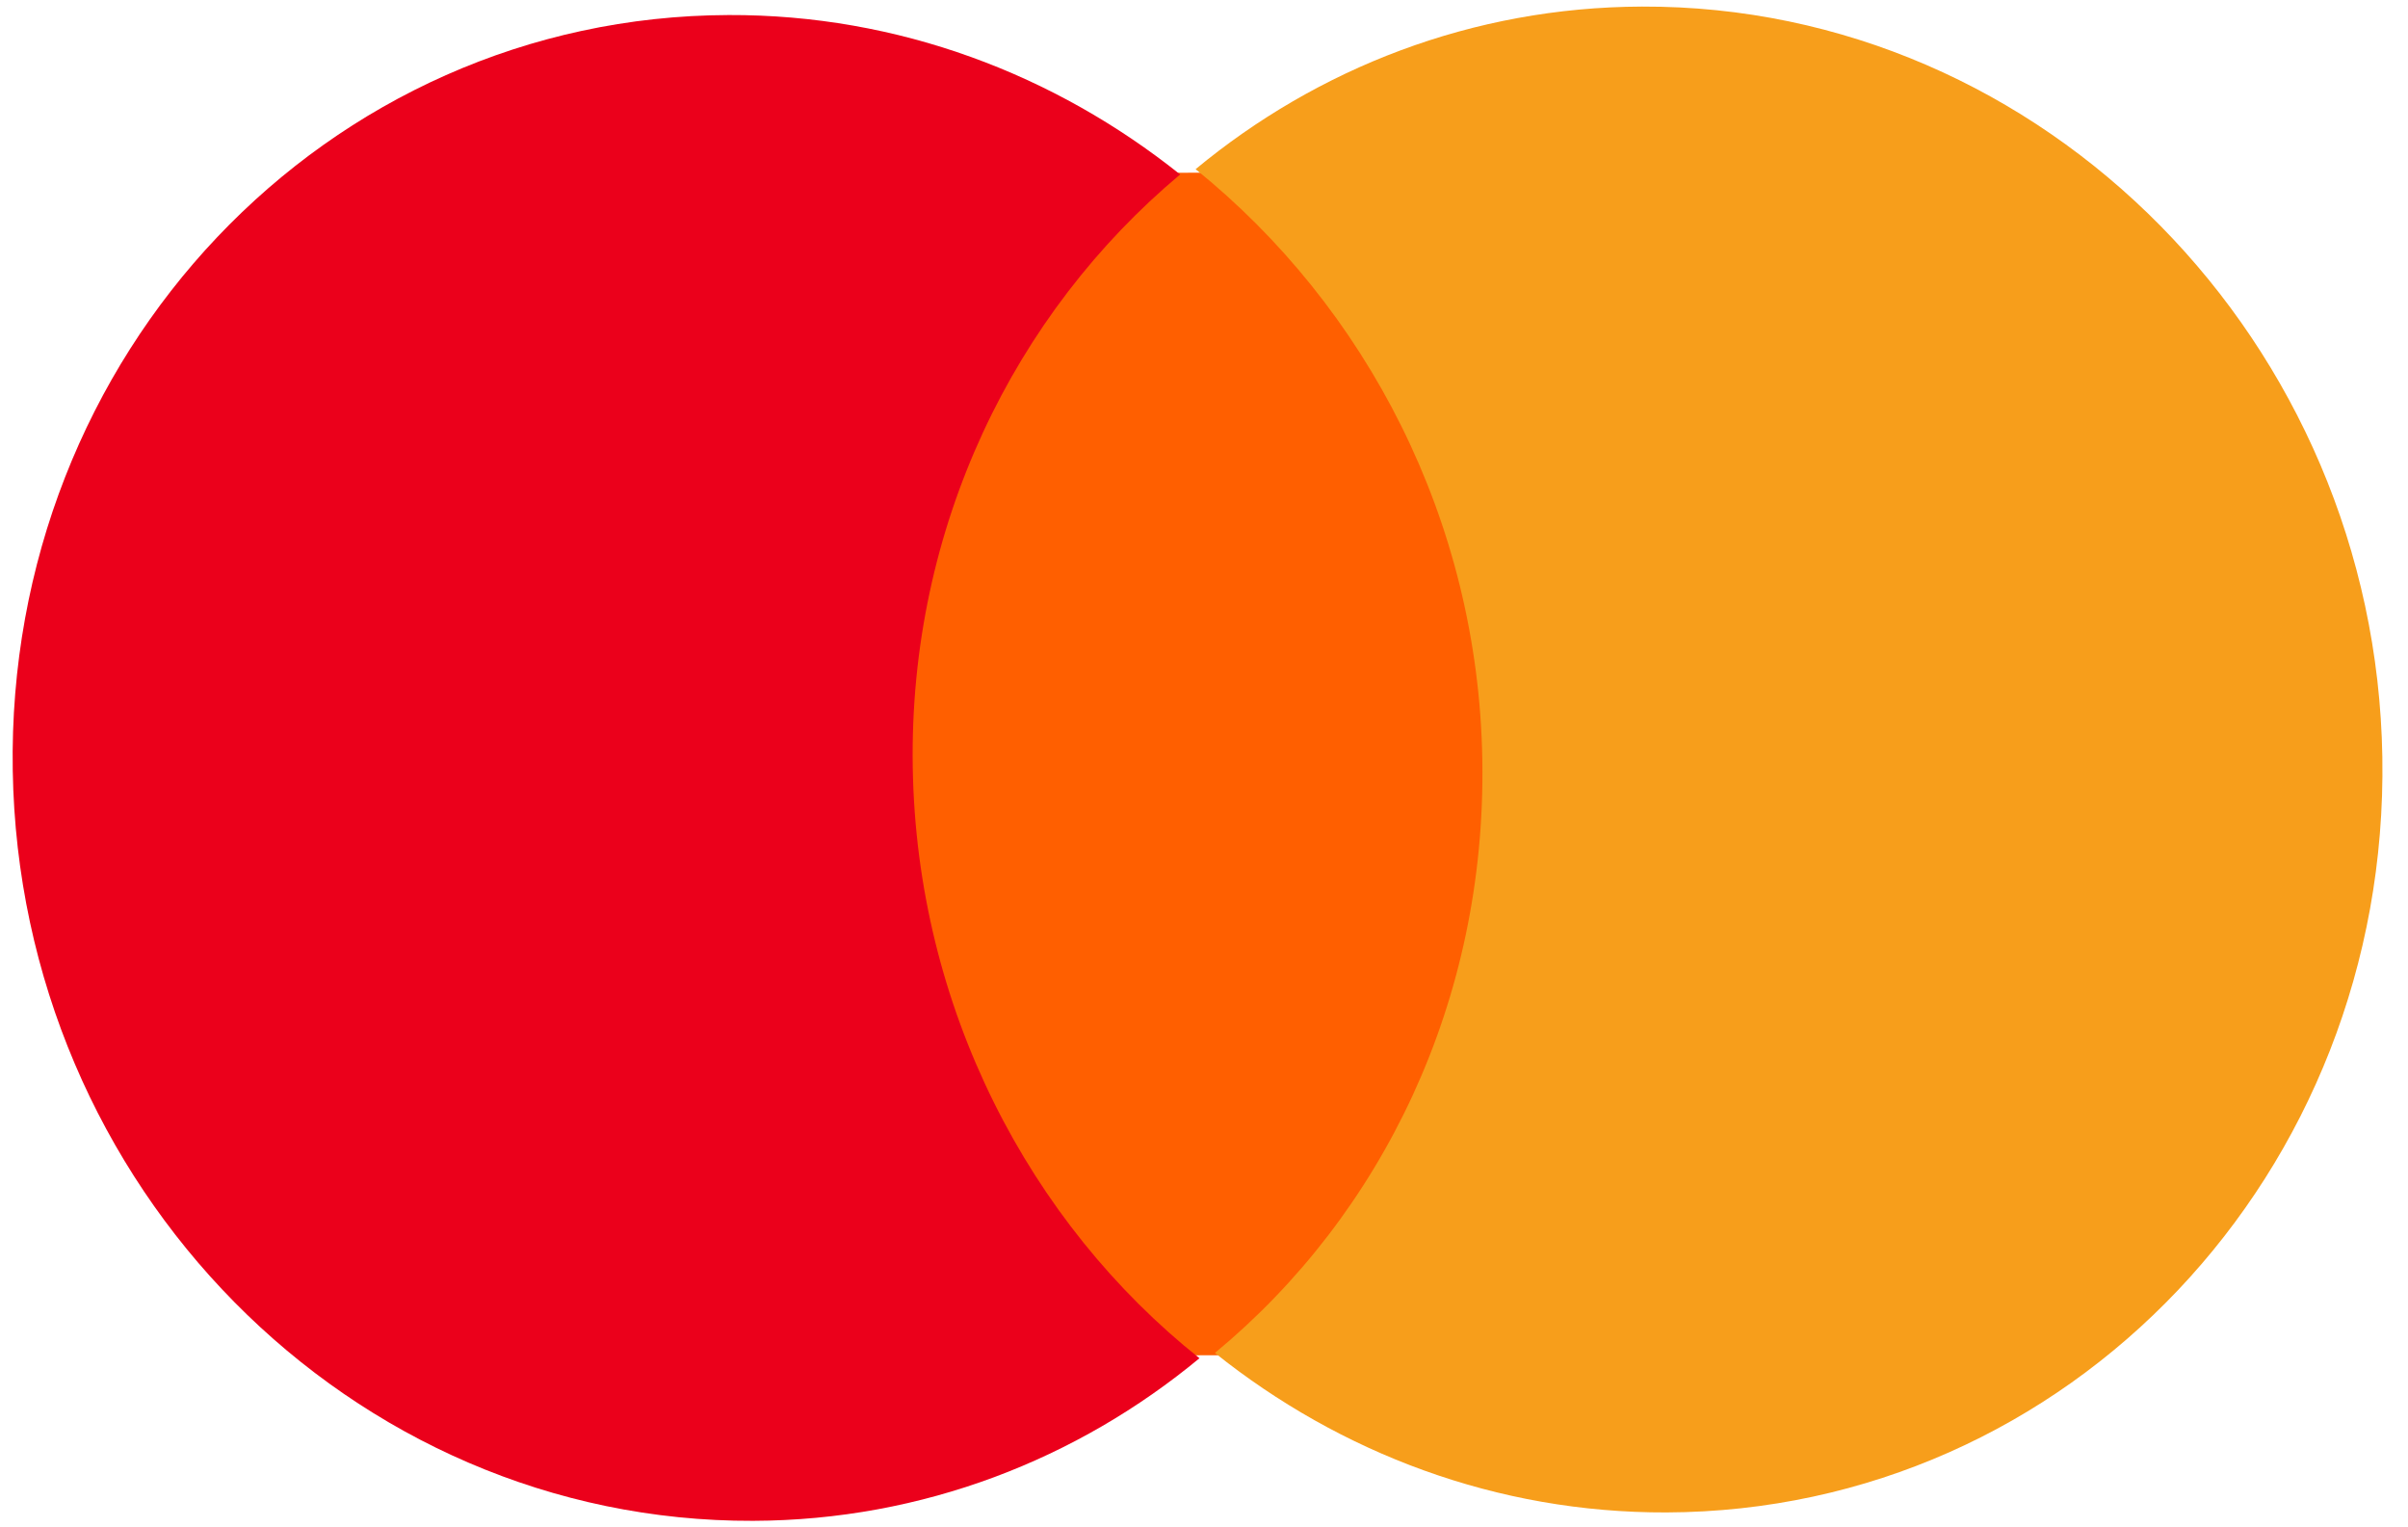
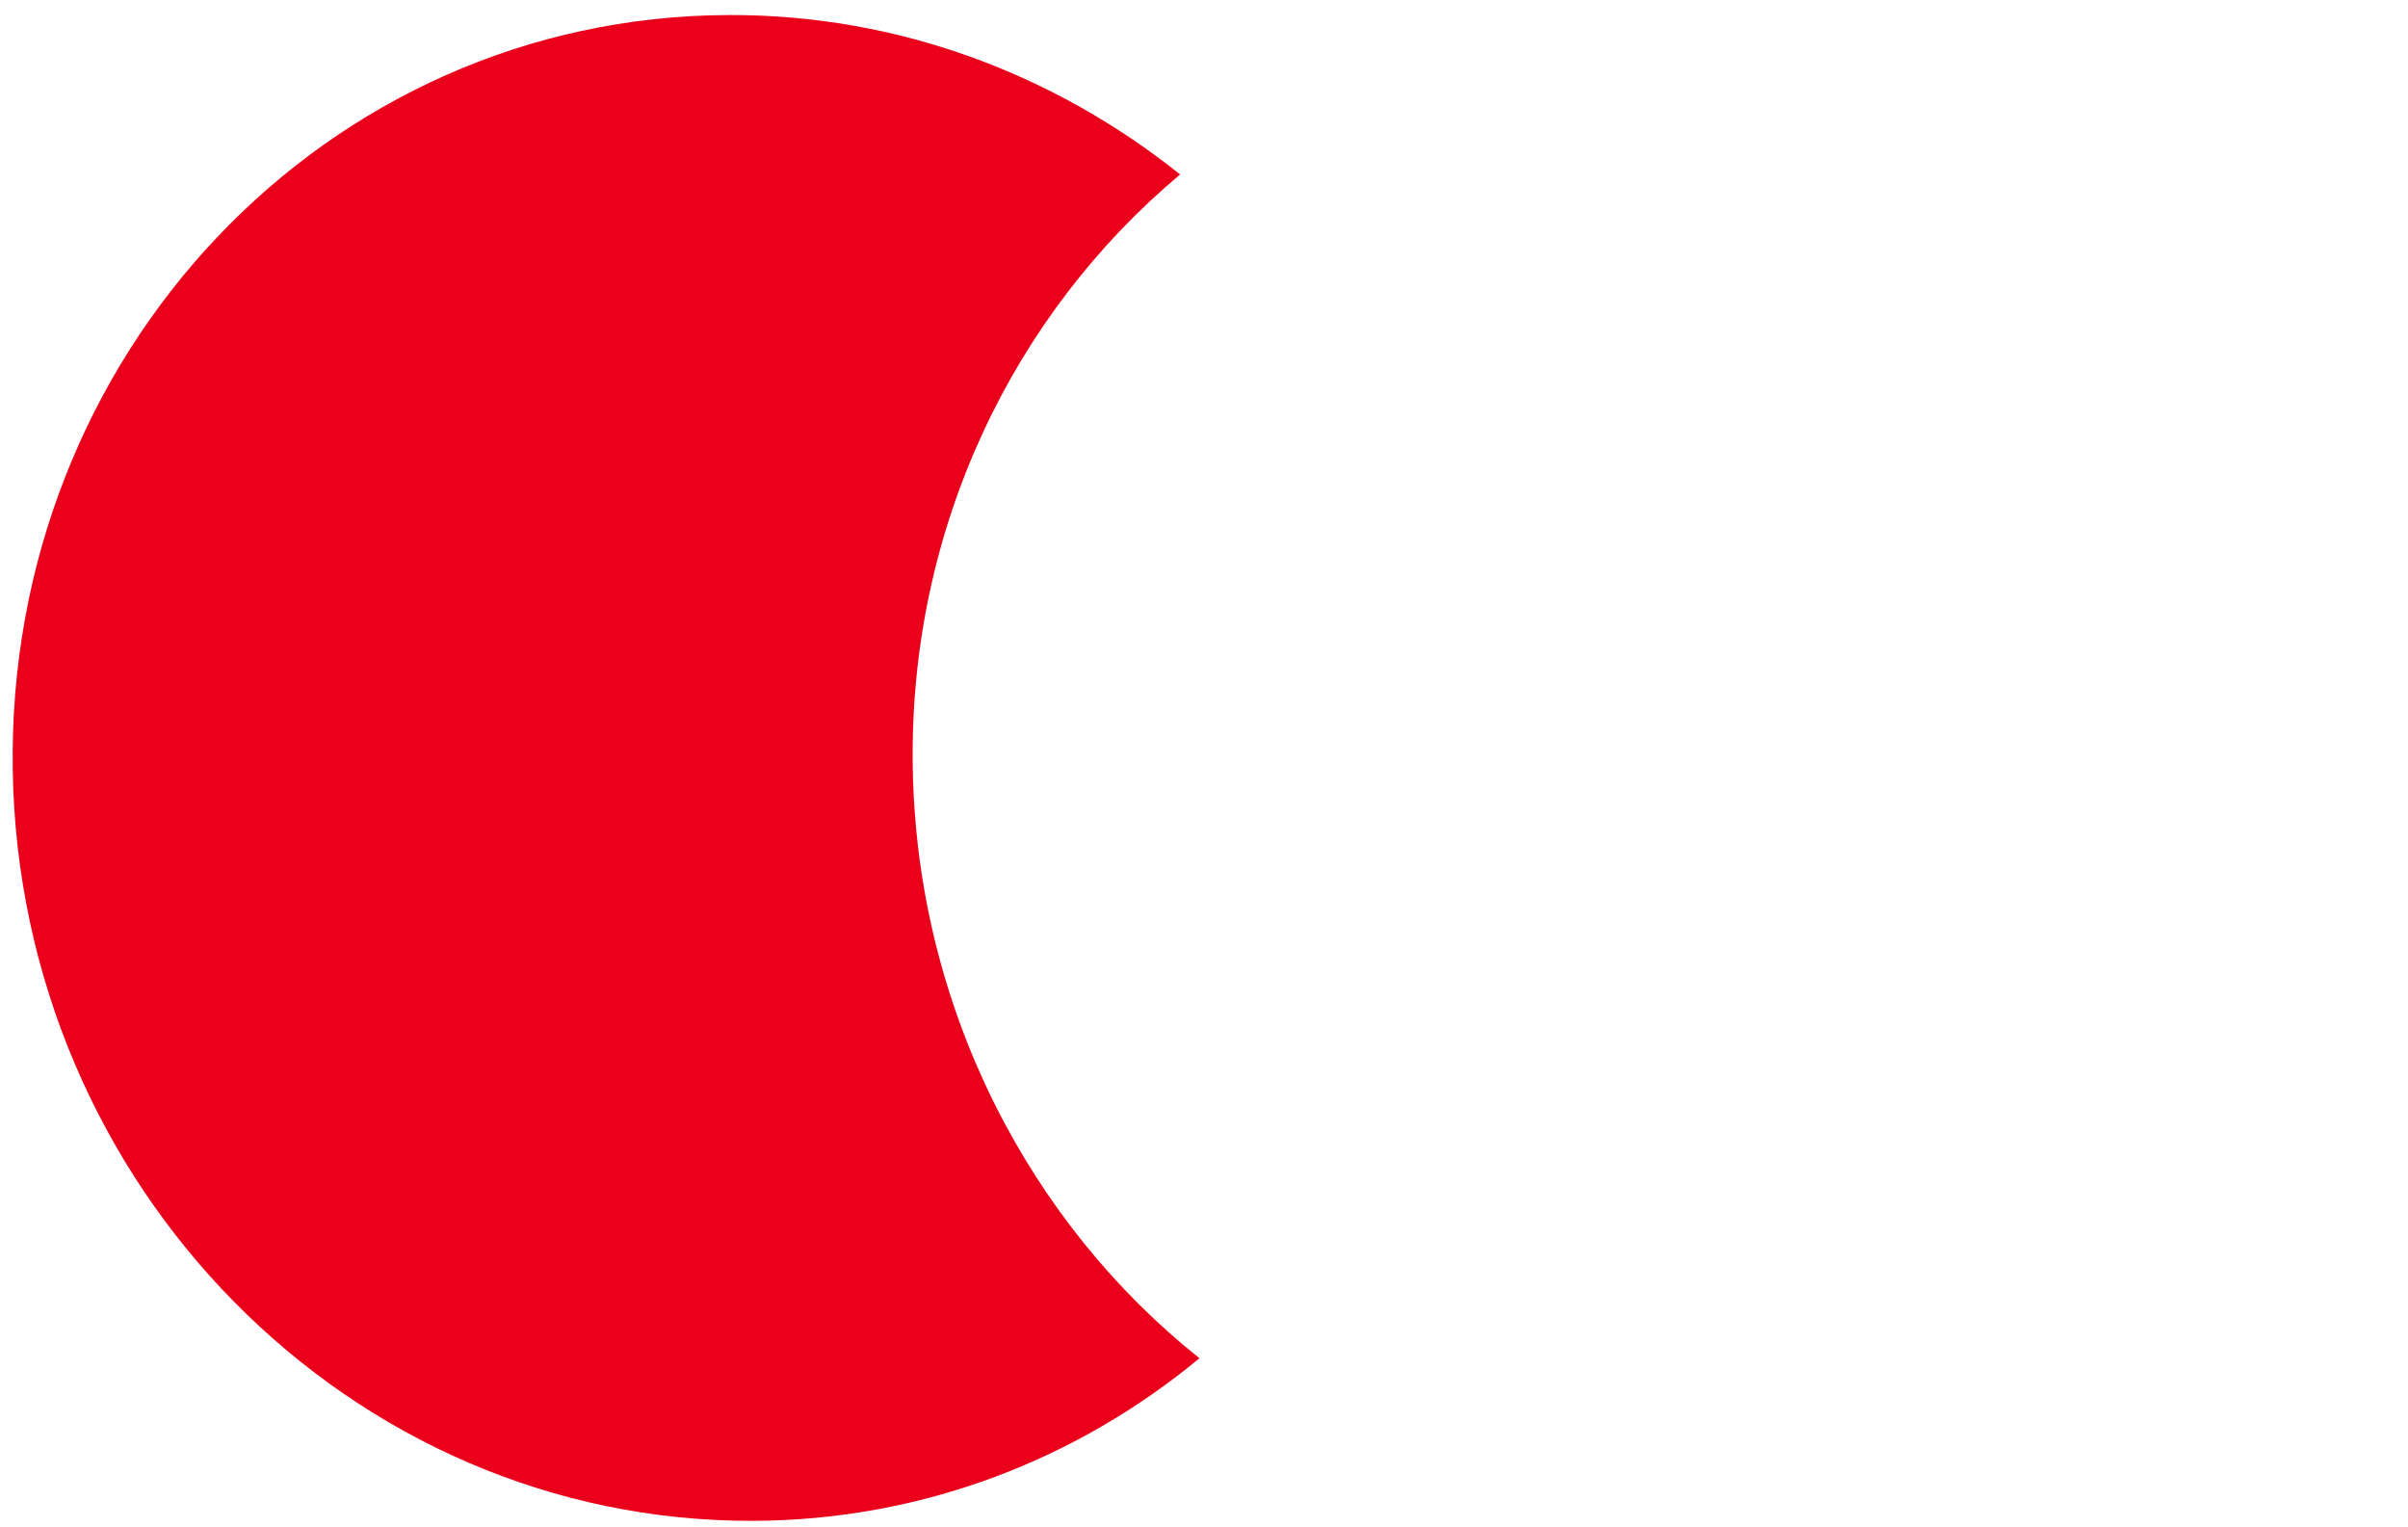
<svg xmlns="http://www.w3.org/2000/svg" width="41" height="26" viewBox="0 0 41 26" fill="none">
-   <path d="M25.623 2.921L14.83 2.959L15.157 23.089L25.95 23.051L25.623 2.921Z" fill="#FF5F00" />
  <path d="M15.541 13.062C15.474 8.968 17.274 5.33 20.094 2.97C17.965 1.269 15.297 0.245 12.405 0.256C5.552 0.279 0.101 6.031 0.217 13.116C0.332 20.201 5.97 25.913 12.823 25.889C15.715 25.879 18.35 24.837 20.423 23.121C17.527 20.817 15.607 17.157 15.541 13.062Z" fill="#EB001B" />
-   <path d="M40.563 12.886C40.679 19.97 35.228 25.722 28.375 25.746C25.483 25.756 22.814 24.733 20.686 23.031C23.54 20.671 25.306 17.033 25.239 12.939C25.172 8.845 23.254 5.22 20.357 2.88C22.43 1.164 25.065 0.122 27.957 0.112C34.81 0.088 40.448 5.836 40.563 12.886Z" fill="#F79E1B" />
</svg>